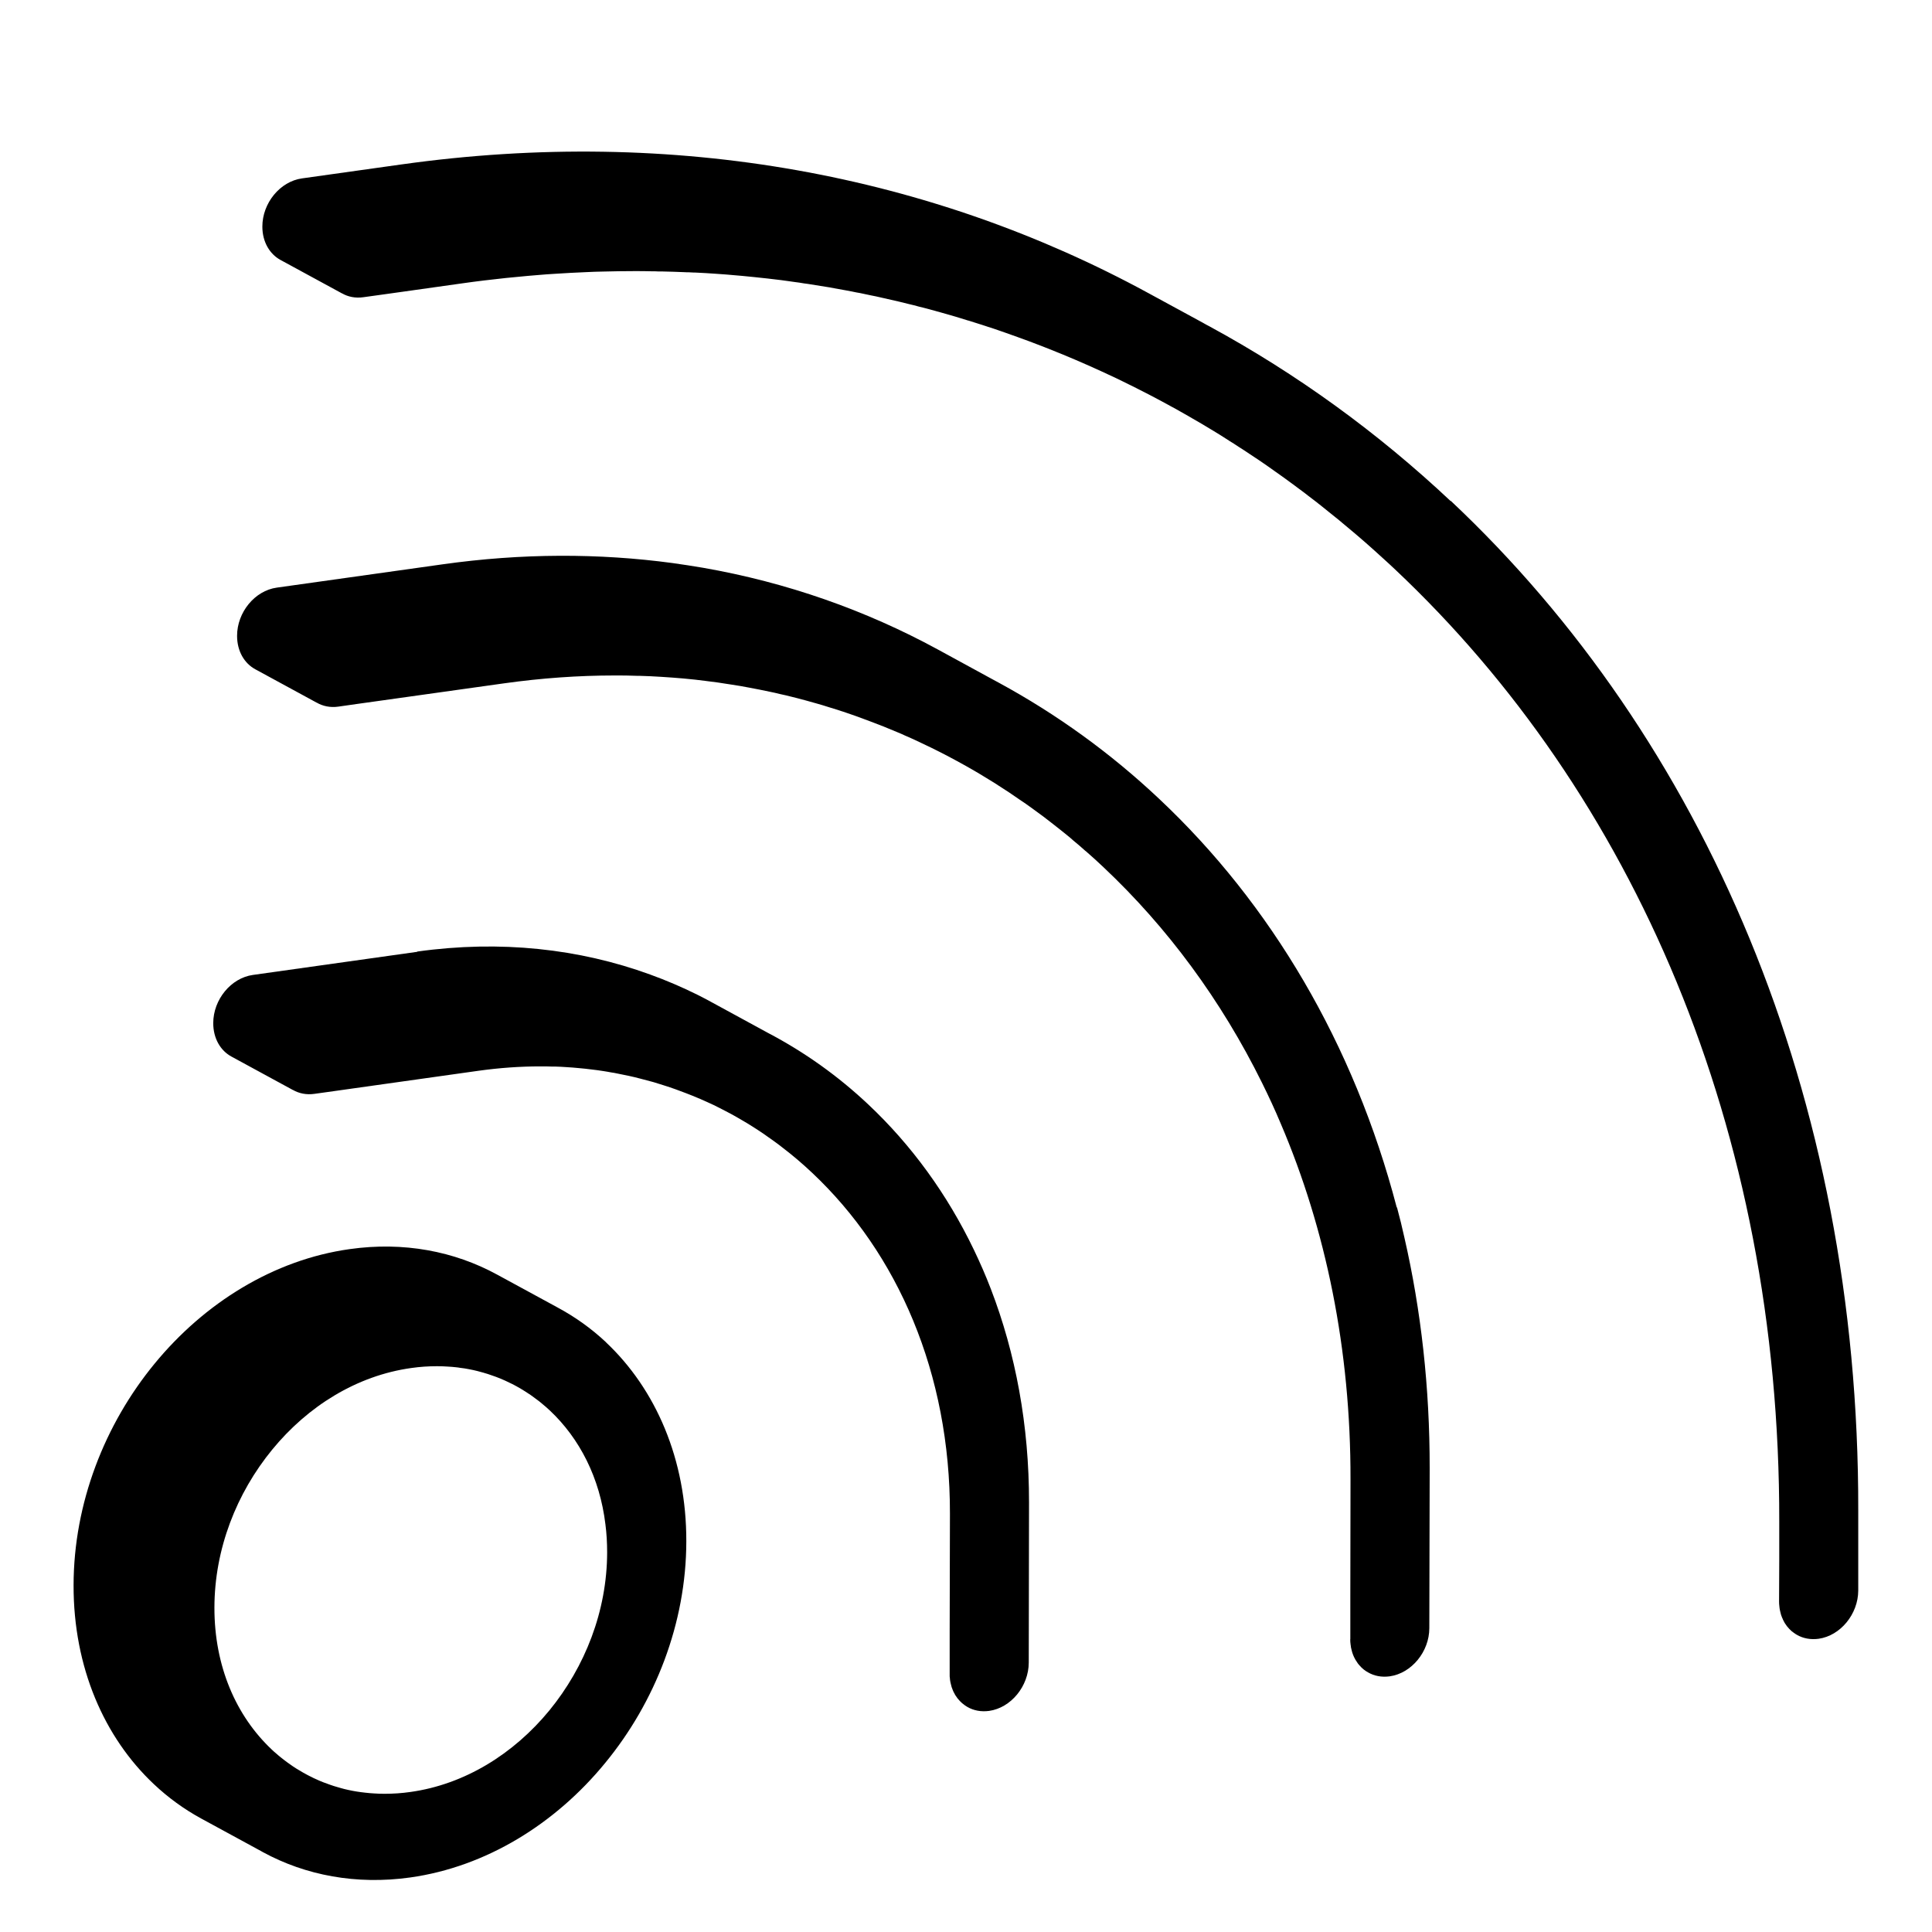
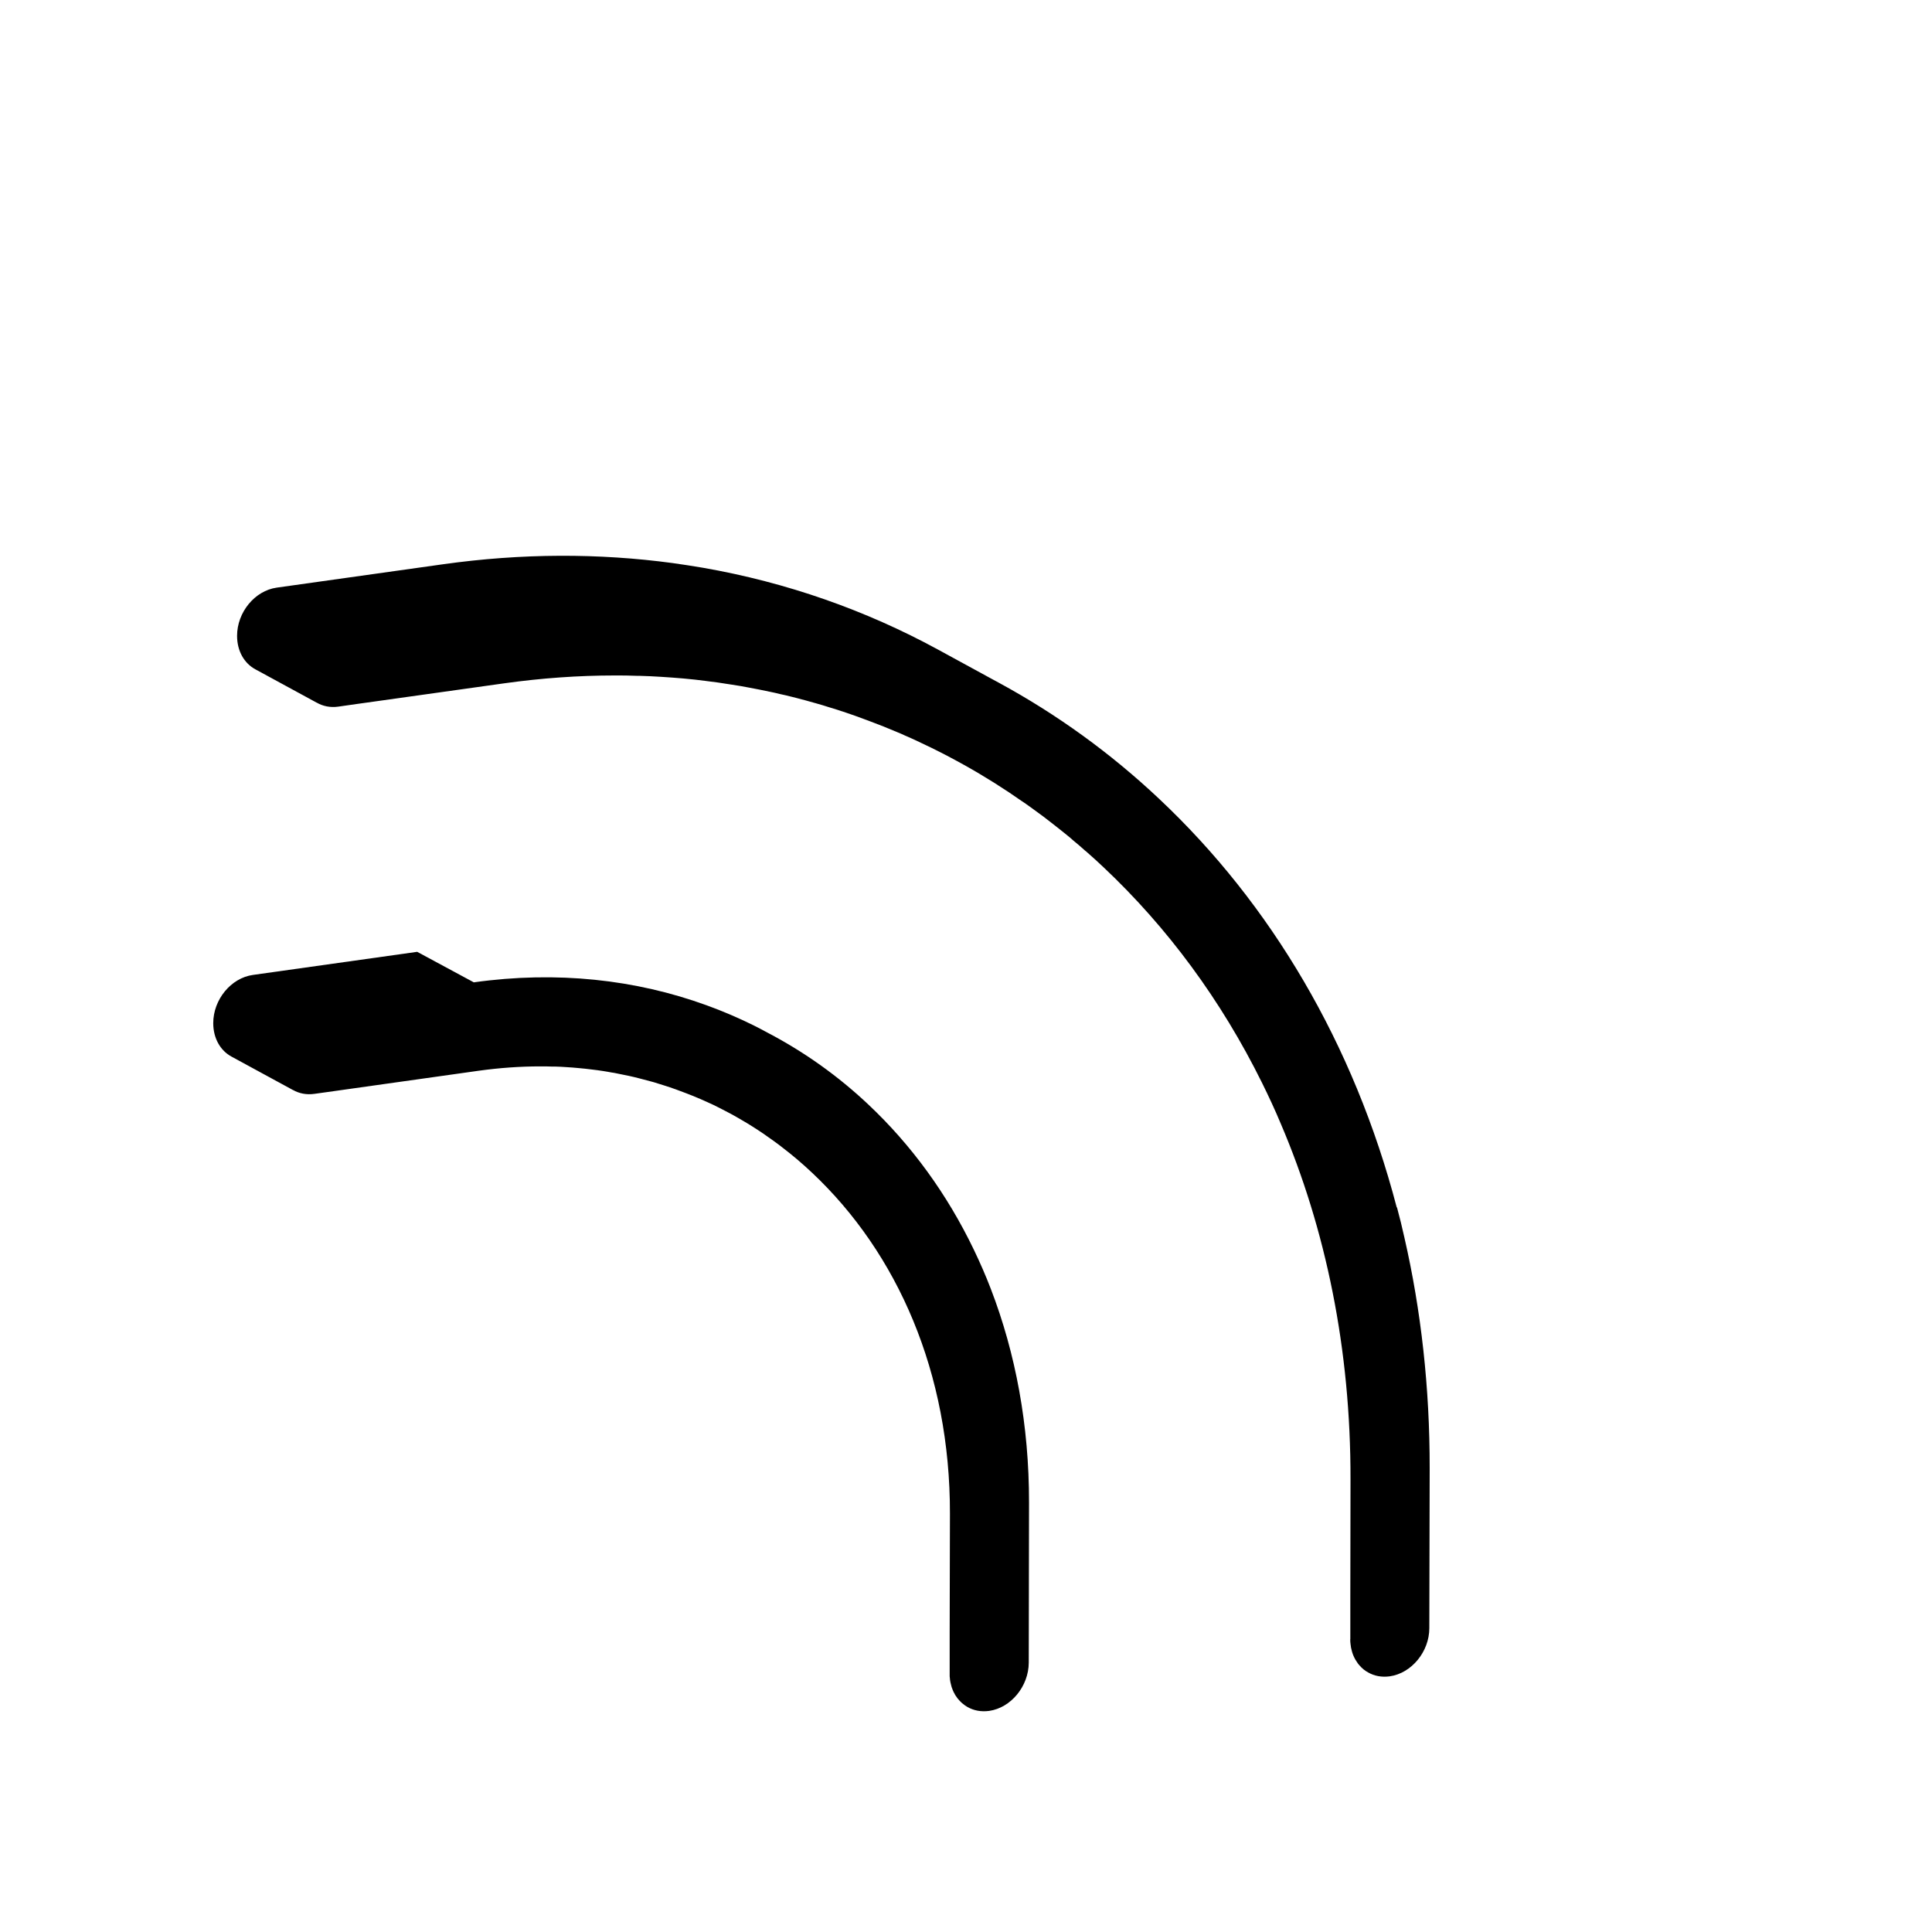
<svg xmlns="http://www.w3.org/2000/svg" id="Artwork" viewBox="0 0 214 214">
  <defs>
    <style>.cls-1{stroke-width:0px;}</style>
  </defs>
-   <path class="cls-1" d="m160.69,55.51c-8.07-7.59-17.04-14.1-26.74-19.37-.09-.05-.18-.1-.27-.14-.28-.16-.57-.31-.86-.46.4.21.8.41,1.19.63l-6.84-3.72c-23.91-13.01-52.3-18.51-82.75-14.23l-10.97,1.54c-2.43.34-4.39,2.73-4.39,5.34,0,1.68.8,3.04,2.02,3.7l6.84,3.72s-.04-.03-.06-.04c.68.4,1.51.57,2.4.44l2.02-.28,2.43-.34,6.53-.92c1.61-.23,3.22-.42,4.82-.59.8-.08,1.6-.16,2.4-.23.39-.04.79-.07,1.19-.1.6-.05,1.19-.1,1.79-.13,1.19-.08,2.37-.14,3.55-.19.59-.03,1.18-.05,1.77-.06,1.18-.03,2.35-.05,3.51-.05.64,0,1.28,0,1.91.02.26,0,.53,0,.79.02h.43c.82.02,1.65.04,2.47.08.07,0,.13.01.2.01s.14,0,.21,0c.19.01.39.02.58.03.05,0,.11,0,.16,0,.79.04,1.58.08,2.36.14.72.05,1.43.1,2.14.17l.69.06c.27.02.54.05.81.08l.6.06c.47.05.94.1,1.4.15.23.03.45.06.67.08.55.06,1.1.13,1.64.21.24.03.47.07.71.1.34.04.67.09,1.01.15.15.02.3.04.45.06.46.07.92.14,1.37.22.19.03.38.06.56.09.32.05.65.1.97.17.47.08.93.16,1.39.25.36.07.71.13,1.06.21.28.04.55.1.83.16.27.05.53.11.8.17.36.07.72.14,1.08.23.68.15,1.35.3,2.02.46.33.08.65.16.97.24.44.1.87.21,1.3.33.28.06.56.14.84.21,1.05.28,2.09.58,3.13.88.48.14.96.29,1.43.44.03,0,.06,0,.09.02.42.13.84.26,1.26.4.04,0,.07.02.1.03.14.04.27.08.4.13.11.04.22.07.33.11.42.13.84.27,1.26.42.09.03.18.06.26.09.15.05.29.1.43.15.44.15.88.31,1.32.47.42.15.84.3,1.26.46.17.06.34.12.5.19.31.11.62.23.92.35.11.04.22.08.33.13.43.17.87.34,1.3.52.24.09.48.19.72.29.49.2.97.4,1.45.61.55.24,1.1.48,1.65.72.12.06.25.11.37.17.27.12.55.24.82.37.53.24,1.05.48,1.57.73.24.12.48.23.72.35.51.25,1.03.5,1.54.76.05.02.09.05.13.07.42.21.84.42,1.26.64.47.24.94.49,1.4.74.37.2.74.4,1.1.6.31.16.62.33.92.51.16.09.32.18.48.27.19.11.39.22.58.33.11.06.23.13.34.2.7.4,1.39.8,2.07,1.22.1.06.2.12.3.18.53.32,1.06.65,1.58.99.05.02.1.05.15.1.35.21.7.43,1.05.67.42.26.83.53,1.24.81.22.14.43.28.65.43.06.04.11.07.17.11.68.46,1.35.92,2.01,1.4.1.07.2.14.3.21.52.37,1.04.74,1.56,1.13.09.06.18.12.26.19.18.13.35.26.52.39.35.25.69.51,1.03.78.24.18.48.36.72.55.14.1.27.2.39.31.11.07.21.15.31.24.51.4,1.02.81,1.53,1.23.24.19.48.38.72.59.43.35.86.71,1.29,1.08.17.14.35.29.52.44.61.52,1.21,1.05,1.81,1.59.29.26.58.52.86.78.47.42.93.85,1.39,1.28,26.39,24.84,42.67,61.94,42.59,105.51v4.22s-.02,4.65-.02,4.65c0,.16.01.32.03.48,0,.03.01.05.01.08,0,.04,0,.08.01.12.02.15.05.3.09.45.01.05.02.11.04.16.02.11.06.22.1.32.02.07.05.14.08.21h.01c.04.12.09.23.15.33.01.02.02.03.03.05,0,.02,0,.03.02.05.05.1.11.19.18.28.08.13.17.25.28.36.07.09.16.18.25.26.07.07.14.14.22.19,0,0,.01,0,.01,0,.05.05.11.09.17.13.09.07.19.13.29.19.69.4,1.52.56,2.41.44,2.42-.34,4.38-2.73,4.39-5.34v-8.87c.1-46.15-17.17-85.54-45.14-111.84Z" />
  <path class="cls-1" d="m154.71,133.74c-4.74-18.12-13.95-33.63-26.32-45.26-5.35-5.04-11.3-9.35-17.74-12.85-.28-.15-.56-.3-.85-.46l-5.94-3.24c-7.98-4.34-16.71-7.42-25.99-9.04,0,0,0,0,0,0-1.11-.19-2.23-.36-3.36-.52-8.16-1.1-16.7-1.1-25.5.14h0s-18.36,2.58-18.36,2.58c-2.43.34-4.39,2.73-4.39,5.34,0,1.69.8,3.05,2.03,3.71l6.84,3.72s-.05-.04-.08-.05c.69.41,1.53.59,2.43.46l2.03-.29,2.43-.34,13.9-1.95c4.15-.58,8.24-.87,12.25-.87.83,0,1.66,0,2.49.04.08,0,.17,0,.26,0,.8.02,1.6.06,2.39.11.81.05,1.62.11,2.43.18.07,0,.14.02.21.02.76.07,1.51.15,2.26.25.15.02.3.04.46.06.62.07,1.23.16,1.84.26.2.03.39.06.59.09.67.1,1.32.21,1.98.34.76.14,1.51.29,2.26.45.39.08.77.16,1.15.26.43.09.86.19,1.28.3.2.05.4.1.6.15.67.17,1.34.36,2.01.55.04,0,.07.02.11.03.49.14.98.28,1.46.44.28.08.57.17.85.26.68.22,1.36.45,2.04.69.53.19,1.05.38,1.57.58,1.03.38,2.05.79,3.06,1.22.3.12.6.25.89.39.45.19.89.39,1.33.6.28.13.57.26.85.4.03.02.07.03.1.05.36.16.7.34,1.05.51.15.08.3.15.46.23.57.29,1.13.58,1.68.88.09.05.17.09.26.14.72.39,1.43.79,2.13,1.2.04.03.09.06.14.08.53.32,1.06.64,1.59.97.25.15.49.3.74.47.76.48,1.52.98,2.27,1.51.5.33.99.67,1.48,1.03.06.04.13.09.19.14.66.47,1.3.95,1.93,1.45.57.44,1.13.89,1.69,1.34.25.2.5.41.74.63.43.35.86.72,1.28,1.1.09.06.17.14.25.21.6.52,1.19,1.06,1.77,1.61,7.1,6.68,13.06,14.75,17.59,23.92h0c.73,1.48,1.42,2.96,2.06,4.49,5,11.7,7.76,25.01,7.73,39.42l-.02,13.05v4.65s-.01,0-.01.02c0,.19.01.38.04.57-.01.02,0,.04.01.05.01.19.05.37.1.55h0c.04.19.1.37.17.55h0c.07.17.14.33.23.48,0,0,.01.03.02.04.09.15.18.29.28.43.1.13.21.25.33.37.02.03.04.05.06.07.08.07.16.15.25.22.15.12.31.23.48.32.69.4,1.51.56,2.4.44,2.42-.34,4.39-2.73,4.39-5.34l.04-17.7c.01-8.94-.95-17.5-2.8-25.56-.25-1.13-.52-2.24-.82-3.34Zm-63.25-55.51h0s0,0,0,0c0,0,0,0,0,0Z" />
-   <path class="cls-1" d="m46.21,105.43l-18.2,2.56c-2.43.34-4.39,2.73-4.39,5.34,0,1.69.8,3.05,2.03,3.71l6.84,3.72s-.04-.03-.06-.04c.69.4,1.52.57,2.41.44l2.08-.29,2.41-.34,13.71-1.93c2.31-.32,4.58-.48,6.81-.48.44,0,.88,0,1.32.02.12,0,.23,0,.35,0,.4.01.79.03,1.19.06.47.03.94.06,1.41.11.46.04.93.09,1.39.15.45.05.89.11,1.33.18.29.05.58.09.87.15.22.03.45.07.67.12.13.02.26.05.39.08.28.05.56.11.84.17.45.1.89.2,1.33.32.44.11.88.23,1.32.35.06.02.12.03.18.05.37.11.75.23,1.12.35.43.13.85.28,1.28.43.39.14.77.28,1.15.43.48.18.96.38,1.43.58.01,0,.02,0,.02,0,.08.04.16.07.24.11.3.13.6.26.89.4.3.13.59.27.88.42.2.1.4.2.59.3.3.15.6.31.9.47.42.23.83.46,1.23.7.4.23.8.47,1.19.72.81.51,1.6,1.05,2.38,1.62.33.24.66.48.98.74,1.13.86,2.21,1.79,3.25,2.77,9.45,8.9,15.28,22.15,15.25,37.75l-.03,13.11v4.62c-.01.19,0,.38.03.56,0,.04,0,.08.01.12.02.15.05.3.09.45.05.24.12.47.22.69.05.13.11.26.19.38,0,.02.01.03.02.05.05.1.11.19.18.28.08.13.17.25.28.36.07.09.16.18.25.26.07.08.15.14.23.2.14.12.3.23.46.32.69.4,1.52.56,2.41.44,2.42-.34,4.38-2.73,4.39-5.34l.03-17.74c.01-8.57-1.49-16.54-4.23-23.66h0c-.57-1.49-1.2-2.92-1.87-4.32-2.97-6.19-6.94-11.63-11.69-16.1-3.33-3.14-7.05-5.8-11.09-7.92l-6.26-3.41c-.53-.29-1.06-.57-1.6-.84-1.7-.84-3.44-1.59-5.24-2.24-7.83-2.85-16.57-3.83-25.78-2.54" />
-   <path class="cls-1" d="m67.13,148.68c-1.63-1.53-3.45-2.83-5.42-3.88.06.03.12.05.17.09l-6.84-3.72c-4.72-2.57-10.32-3.66-16.31-2.81-8.42,1.18-16.08,5.96-21.6,12.68-5.53,6.72-8.97,15.47-8.98,24.55-.02,9.09,3.39,16.86,8.9,22.04,1.58,1.49,3.34,2.77,5.25,3.81l6.6,3.59c.08.04.15.09.23.13,4.71,2.56,10.32,3.64,16.31,2.8,8.41-1.18,16.08-5.95,21.59-12.68,5.53-6.72,8.98-15.46,8.99-24.55.02-9.08-3.39-16.86-8.89-22.04Zm-6.28,40.78c-3.95,4.81-9.37,8.19-15.39,9.03-.97.14-1.92.2-2.86.2-.4,0-.8-.01-1.19-.04-.31-.02-.62-.04-.93-.08-.16-.02-.33-.04-.5-.06-.63-.08-1.24-.2-1.85-.35-.25-.07-.5-.13-.75-.21-.28-.08-.55-.16-.82-.26-.54-.18-1.07-.39-1.58-.63-.17-.07-.33-.15-.5-.24-.14-.06-.28-.14-.42-.21-.17-.09-.34-.18-.51-.28-.52-.29-1.01-.6-1.49-.95-.18-.12-.35-.25-.52-.38-.23-.17-.45-.35-.67-.53-.08-.06-.16-.13-.24-.21-.19-.15-.36-.31-.54-.48-3.94-3.72-6.35-9.21-6.34-15.71.01-6.5,2.45-12.68,6.4-17.5,3.95-4.82,9.37-8.2,15.4-9.04.97-.14,1.92-.2,2.85-.2.4,0,.79.01,1.18.04.33.02.65.04.97.08.15.02.29.03.42.06.33.03.65.09.97.15.33.06.65.13.96.21.21.05.42.11.62.17.04,0,.07.02.1.03.28.08.55.16.81.26.7.23,1.37.51,2.03.84.19.09.38.18.56.28.07.04.15.08.22.12.31.17.61.35.91.54.41.25.81.53,1.2.83.24.17.47.35.69.54.3.24.59.5.88.77,3.29,3.1,5.52,7.45,6.14,12.6.13,1,.19,2.04.19,3.1-.01,6.5-2.45,12.68-6.4,17.51Z" />
+   <path class="cls-1" d="m46.21,105.43l-18.2,2.56c-2.43.34-4.39,2.73-4.39,5.34,0,1.69.8,3.05,2.03,3.71l6.84,3.72s-.04-.03-.06-.04c.69.4,1.52.57,2.41.44l2.08-.29,2.41-.34,13.71-1.93c2.31-.32,4.58-.48,6.81-.48.44,0,.88,0,1.32.02.12,0,.23,0,.35,0,.4.01.79.03,1.19.06.47.03.94.06,1.41.11.46.04.93.09,1.39.15.45.05.89.11,1.33.18.29.05.58.09.87.15.22.03.45.07.67.12.13.02.26.05.39.08.28.05.56.11.84.17.45.1.89.2,1.33.32.44.11.88.23,1.32.35.06.02.12.03.18.05.37.11.75.23,1.12.35.43.13.85.28,1.28.43.39.14.77.28,1.15.43.48.18.96.38,1.43.58.01,0,.02,0,.02,0,.08.04.16.07.24.11.3.13.6.26.89.4.3.13.59.27.88.42.2.1.4.2.59.3.3.15.6.31.9.47.42.23.83.46,1.23.7.4.23.8.47,1.19.72.81.51,1.6,1.05,2.38,1.62.33.24.66.48.98.74,1.13.86,2.21,1.79,3.25,2.77,9.45,8.9,15.28,22.15,15.25,37.75l-.03,13.11v4.62c-.01.19,0,.38.03.56,0,.04,0,.08.01.12.02.15.05.3.09.45.05.24.12.47.22.69.05.13.11.26.19.38,0,.02.01.03.02.05.05.1.11.19.18.28.08.13.17.25.28.36.07.09.16.18.25.26.07.08.15.14.23.2.14.12.3.23.46.32.69.4,1.52.56,2.41.44,2.42-.34,4.38-2.73,4.39-5.34l.03-17.74c.01-8.57-1.49-16.54-4.23-23.66h0c-.57-1.49-1.2-2.92-1.87-4.32-2.97-6.19-6.94-11.63-11.69-16.1-3.33-3.14-7.05-5.8-11.09-7.92c-.53-.29-1.06-.57-1.6-.84-1.7-.84-3.44-1.59-5.24-2.24-7.83-2.85-16.57-3.83-25.78-2.54" />
</svg>